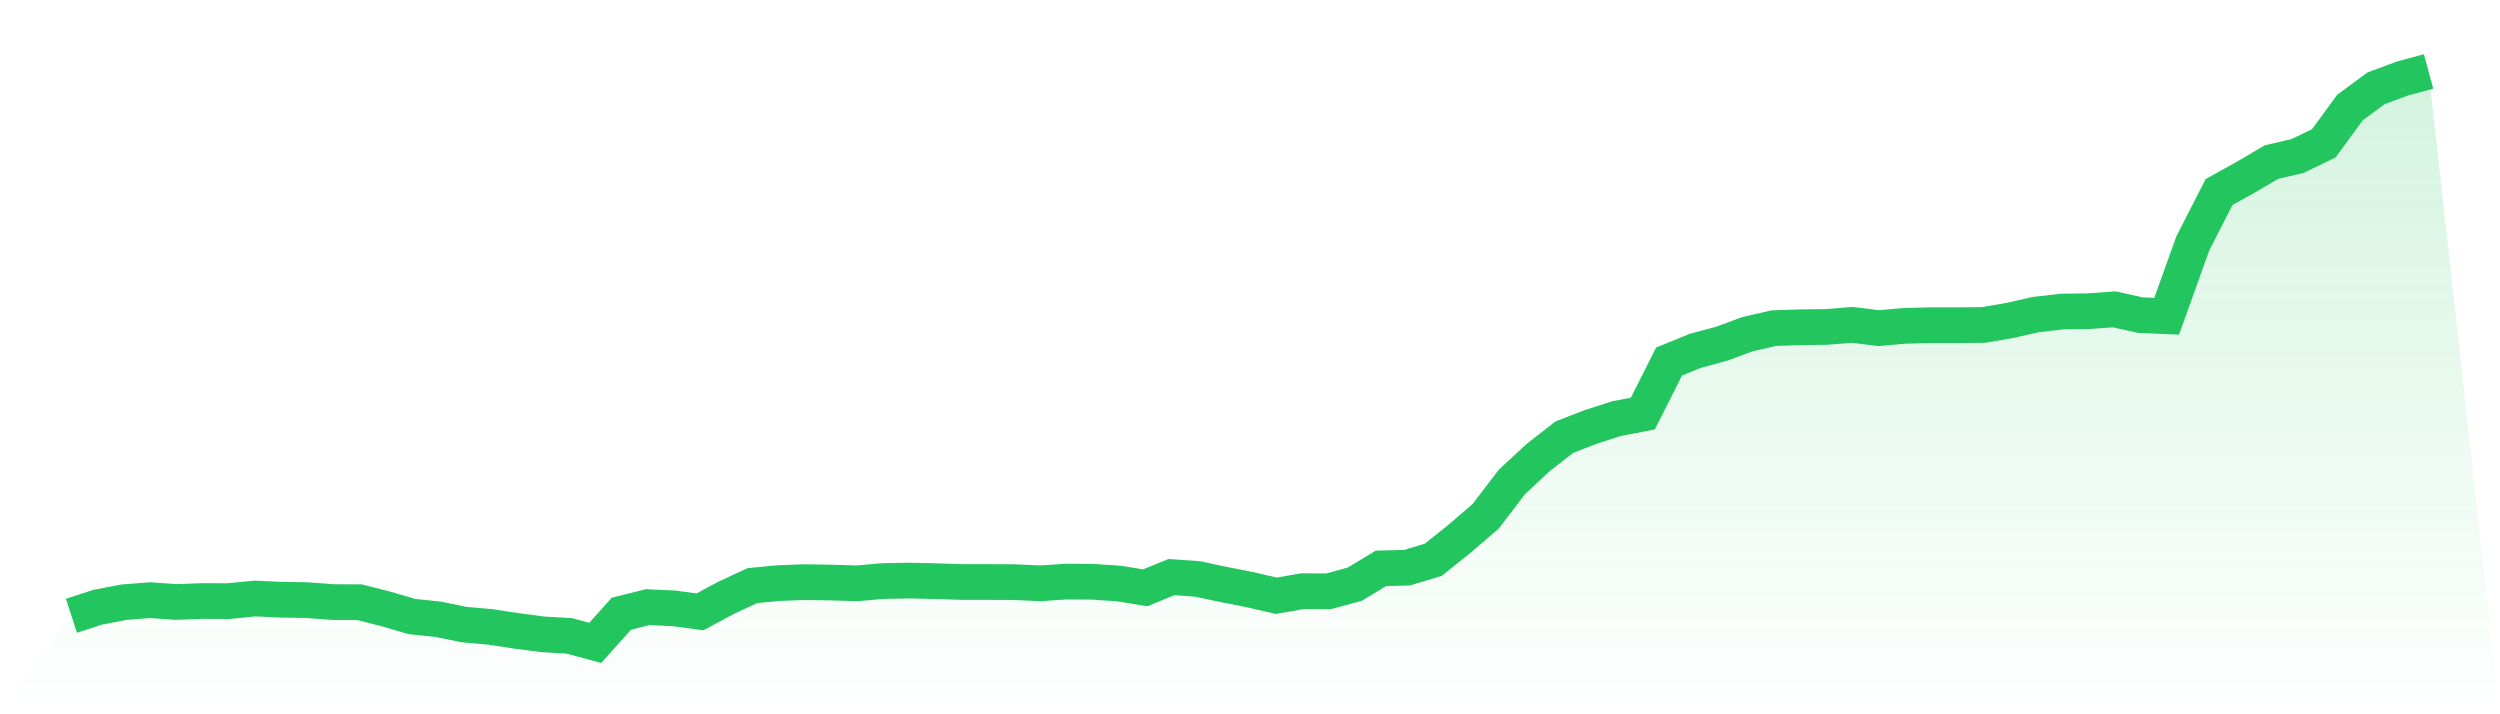
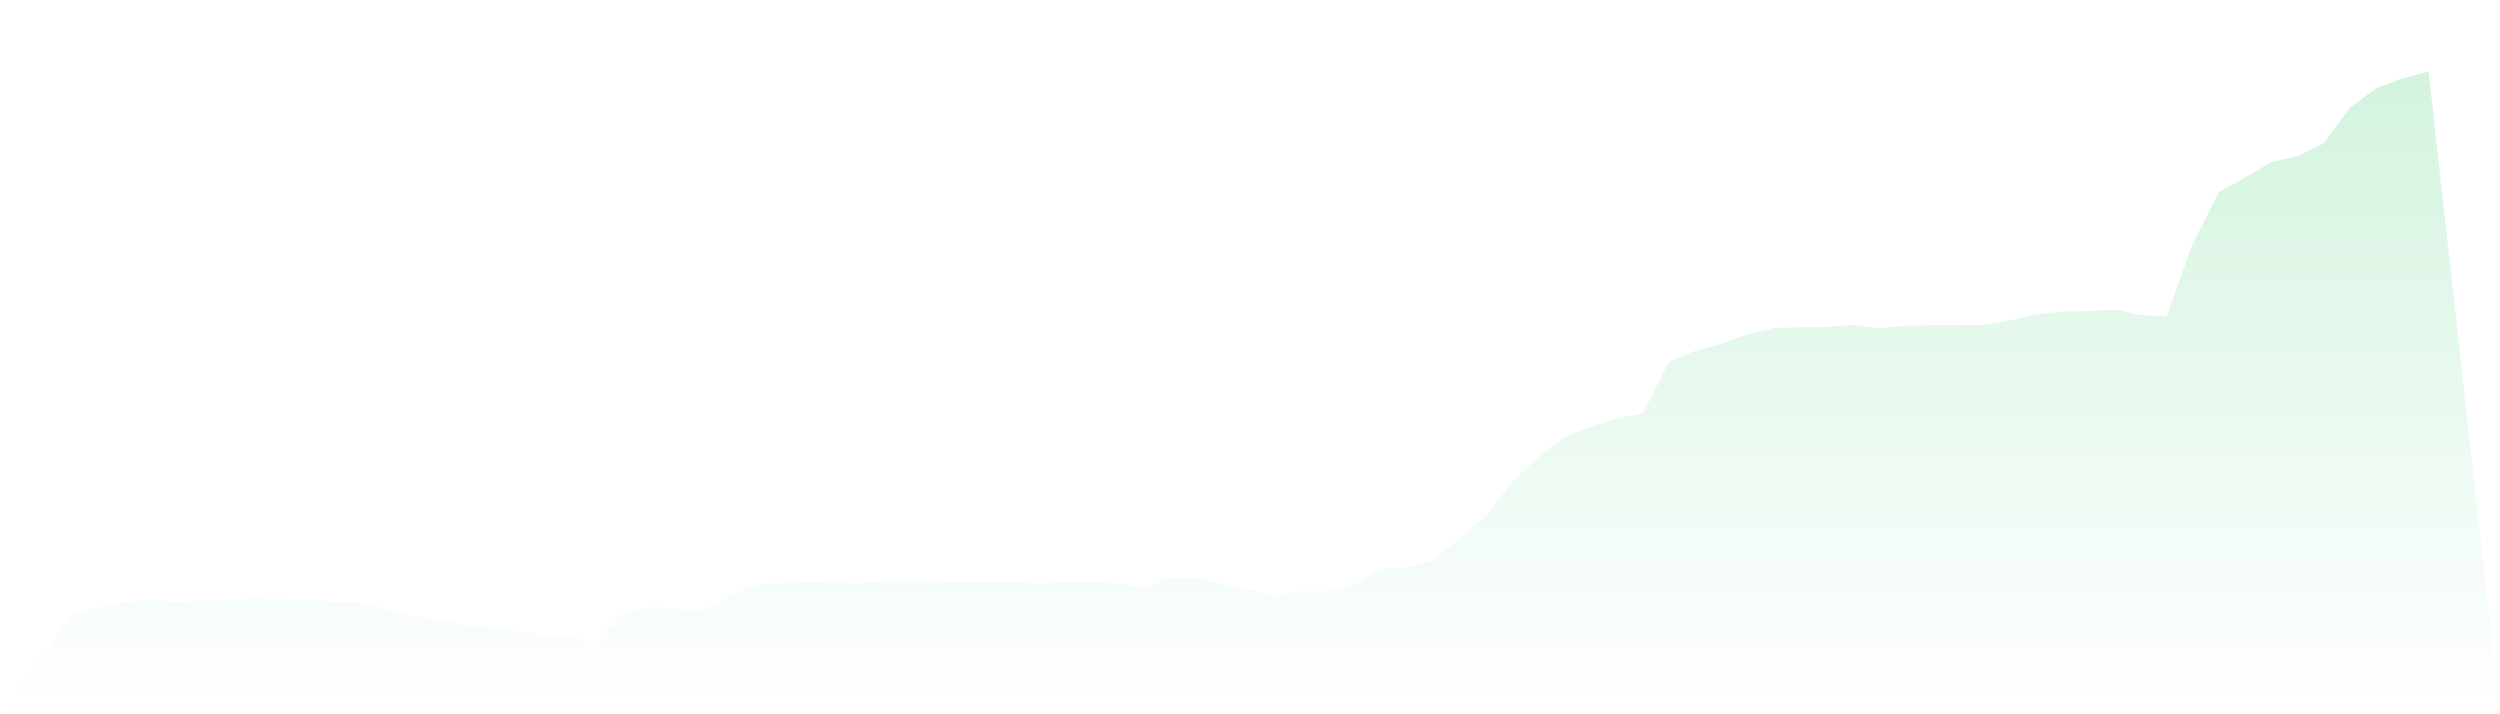
<svg xmlns="http://www.w3.org/2000/svg" viewBox="0 0 140 40">
  <defs>
    <linearGradient id="gradient" x1="0" x2="0" y1="0" y2="1">
      <stop offset="0%" stop-color="#22c55e" stop-opacity="0.2" />
      <stop offset="100%" stop-color="#22c55e" stop-opacity="0" />
    </linearGradient>
  </defs>
  <path d="M4,34.483 L4,34.483 L5.467,34.006 L6.933,33.724 L8.4,33.608 L9.867,33.712 L11.333,33.657 L12.8,33.663 L14.267,33.516 L15.733,33.584 L17.2,33.608 L18.667,33.718 L20.133,33.724 L21.6,34.097 L23.067,34.526 L24.533,34.679 L26,34.978 L27.467,35.107 L28.933,35.333 L30.4,35.523 L31.867,35.608 L33.333,36 L34.8,34.367 L36.267,34 L37.733,34.067 L39.2,34.263 L40.667,33.474 L42.133,32.794 L43.6,32.654 L45.067,32.599 L46.533,32.623 L48,32.666 L49.467,32.538 L50.933,32.513 L52.4,32.544 L53.867,32.593 L55.333,32.593 L56.8,32.599 L58.267,32.666 L59.733,32.568 L61.2,32.58 L62.667,32.678 L64.133,32.917 L65.6,32.317 L67.067,32.421 L68.533,32.733 L70,33.021 L71.467,33.363 L72.933,33.106 L74.4,33.113 L75.867,32.715 L77.333,31.828 L78.8,31.791 L80.267,31.345 L81.733,30.17 L83.2,28.91 L84.667,26.989 L86.133,25.625 L87.6,24.481 L89.067,23.912 L90.533,23.441 L92,23.16 L93.467,20.248 L94.933,19.648 L96.4,19.251 L97.867,18.712 L99.333,18.376 L100.8,18.327 L102.267,18.309 L103.733,18.192 L105.2,18.376 L106.667,18.247 L108.133,18.211 L109.6,18.211 L111.067,18.198 L112.533,17.948 L114,17.617 L115.467,17.446 L116.933,17.428 L118.4,17.324 L119.867,17.648 L121.333,17.709 L122.8,13.623 L124.267,10.754 L125.733,9.94 L127.2,9.077 L128.667,8.735 L130.133,8.025 L131.6,6.019 L133.067,4.942 L134.533,4.398 L136,4 L140,40 L0,40 z" fill="url(#gradient)" />
-   <path d="M4,34.483 L4,34.483 L5.467,34.006 L6.933,33.724 L8.4,33.608 L9.867,33.712 L11.333,33.657 L12.8,33.663 L14.267,33.516 L15.733,33.584 L17.2,33.608 L18.667,33.718 L20.133,33.724 L21.6,34.097 L23.067,34.526 L24.533,34.679 L26,34.978 L27.467,35.107 L28.933,35.333 L30.4,35.523 L31.867,35.608 L33.333,36 L34.8,34.367 L36.267,34 L37.733,34.067 L39.2,34.263 L40.667,33.474 L42.133,32.794 L43.6,32.654 L45.067,32.599 L46.533,32.623 L48,32.666 L49.467,32.538 L50.933,32.513 L52.4,32.544 L53.867,32.593 L55.333,32.593 L56.8,32.599 L58.267,32.666 L59.733,32.568 L61.2,32.58 L62.667,32.678 L64.133,32.917 L65.6,32.317 L67.067,32.421 L68.533,32.733 L70,33.021 L71.467,33.363 L72.933,33.106 L74.4,33.113 L75.867,32.715 L77.333,31.828 L78.8,31.791 L80.267,31.345 L81.733,30.17 L83.2,28.91 L84.667,26.989 L86.133,25.625 L87.6,24.481 L89.067,23.912 L90.533,23.441 L92,23.16 L93.467,20.248 L94.933,19.648 L96.4,19.251 L97.867,18.712 L99.333,18.376 L100.8,18.327 L102.267,18.309 L103.733,18.192 L105.2,18.376 L106.667,18.247 L108.133,18.211 L109.6,18.211 L111.067,18.198 L112.533,17.948 L114,17.617 L115.467,17.446 L116.933,17.428 L118.4,17.324 L119.867,17.648 L121.333,17.709 L122.8,13.623 L124.267,10.754 L125.733,9.94 L127.2,9.077 L128.667,8.735 L130.133,8.025 L131.6,6.019 L133.067,4.942 L134.533,4.398 L136,4" fill="none" stroke="#22c55e" stroke-width="2" />
</svg>